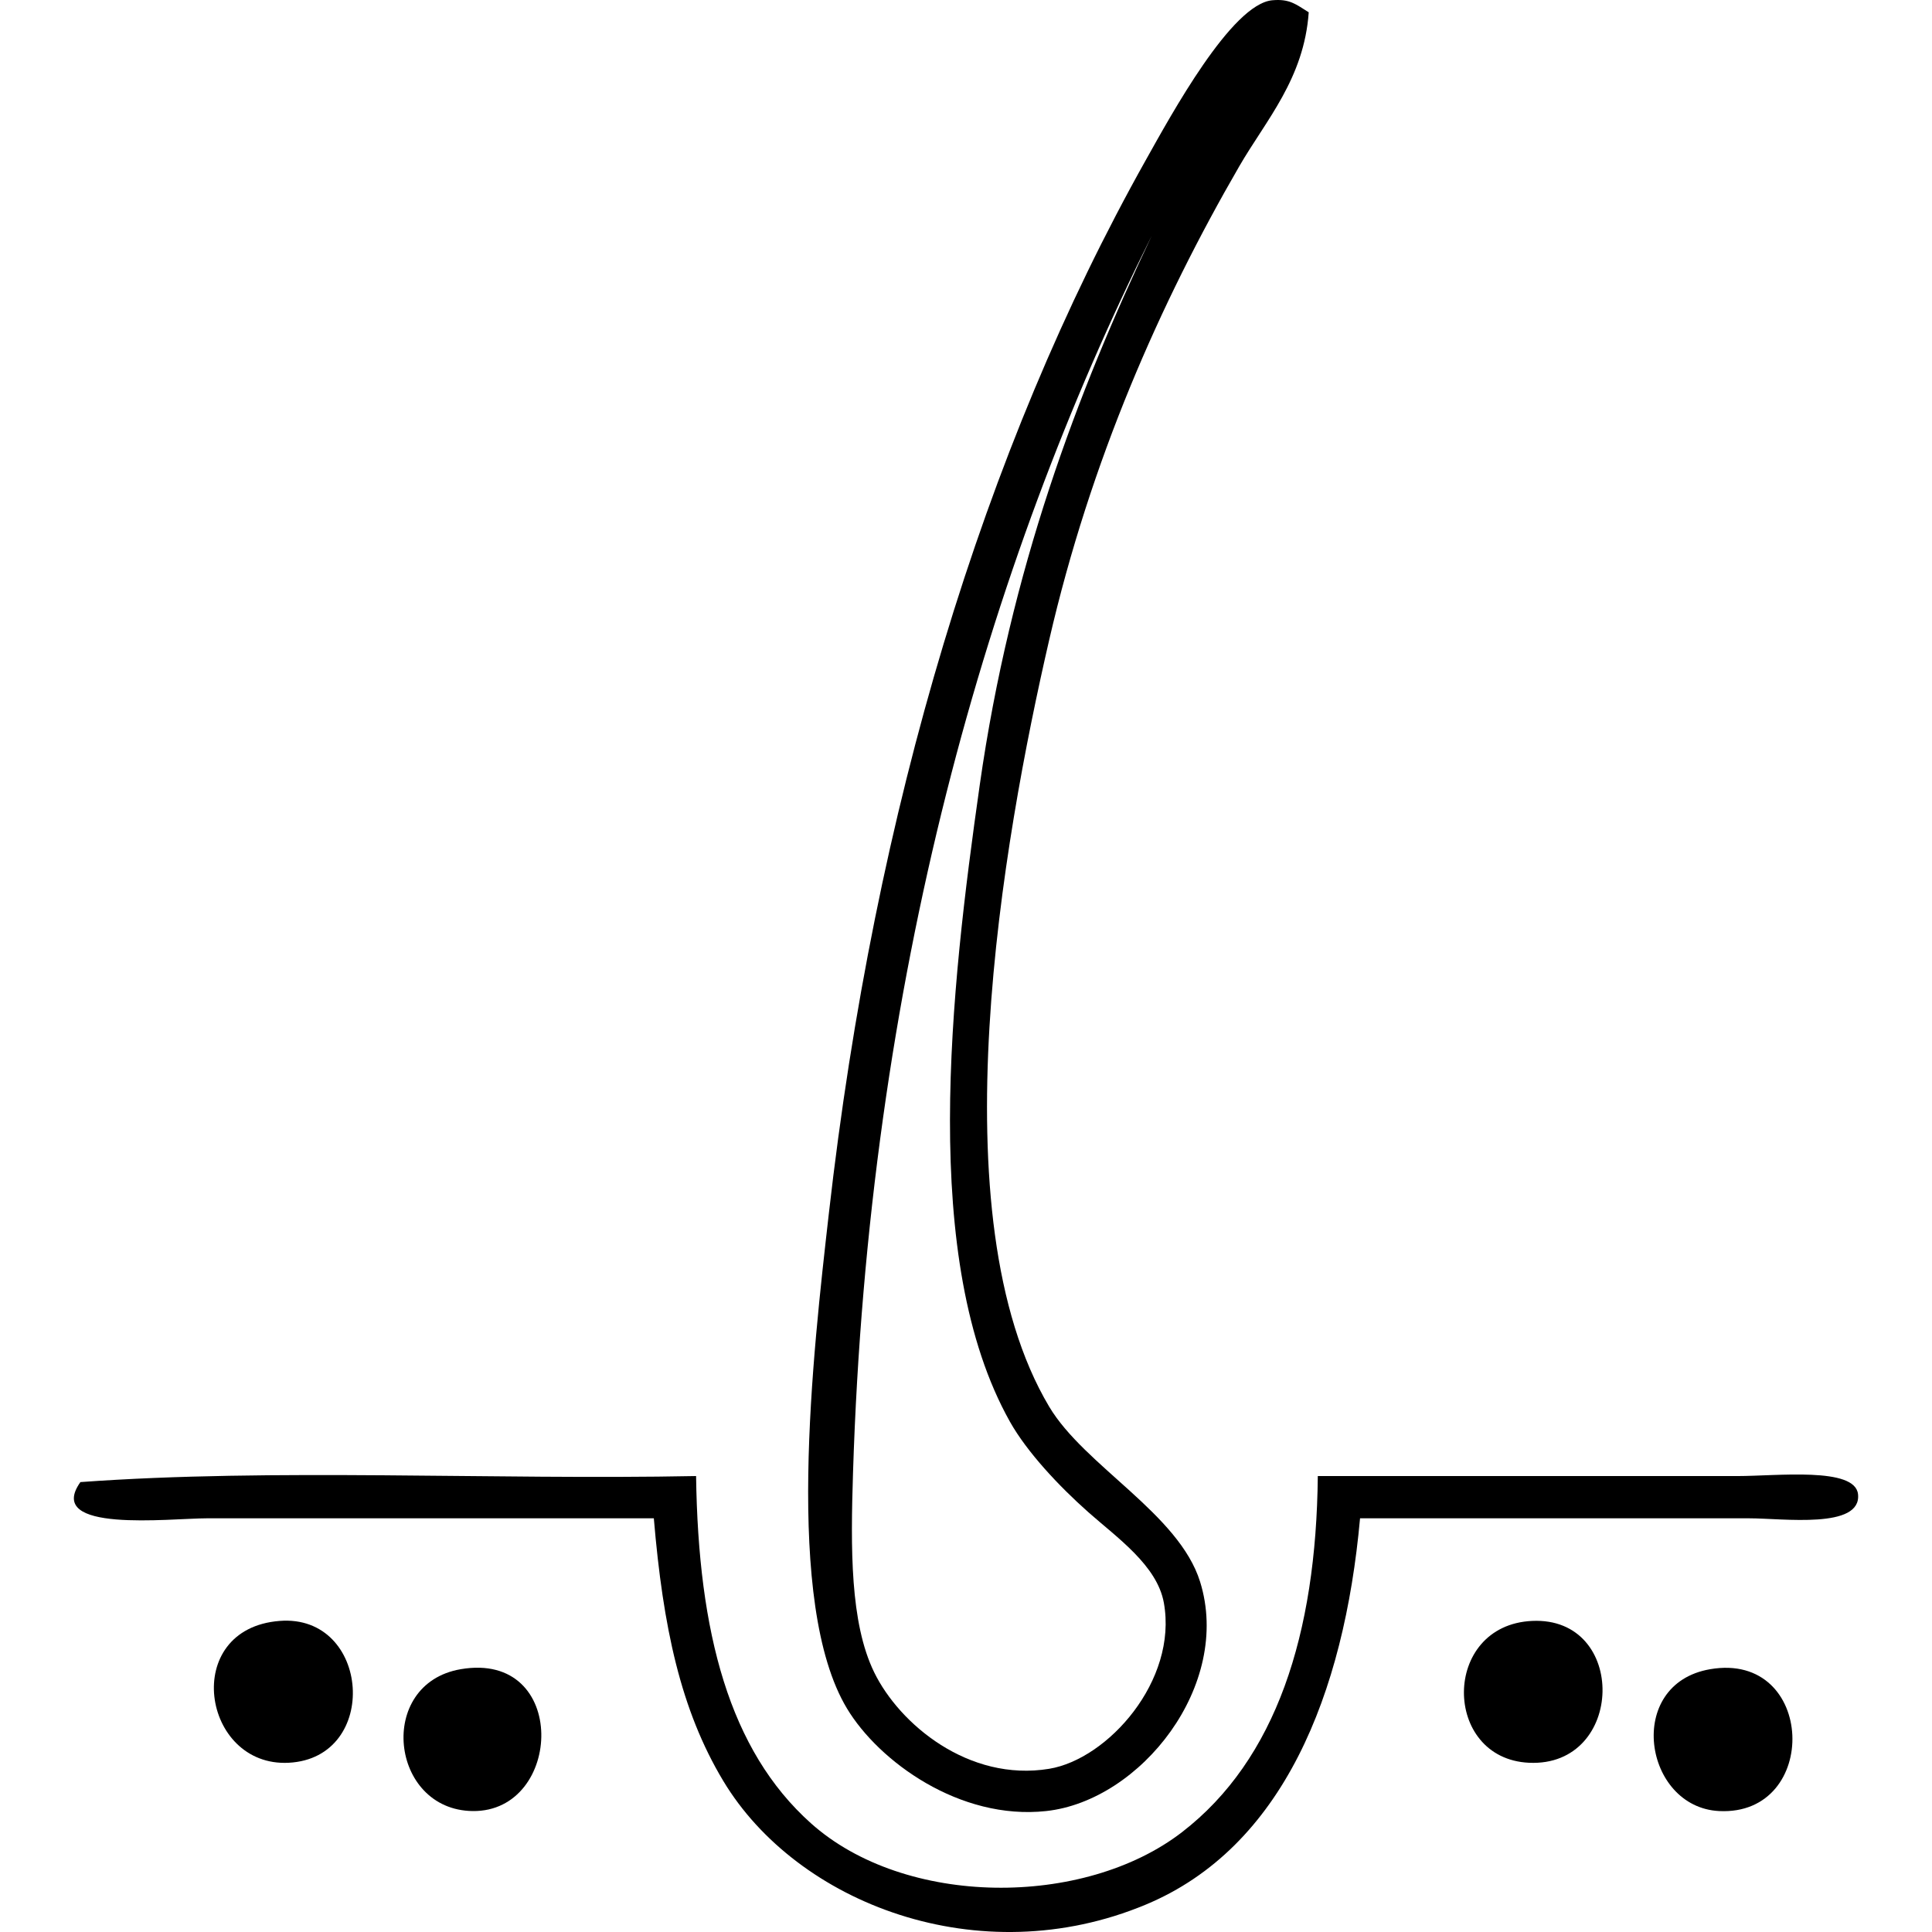
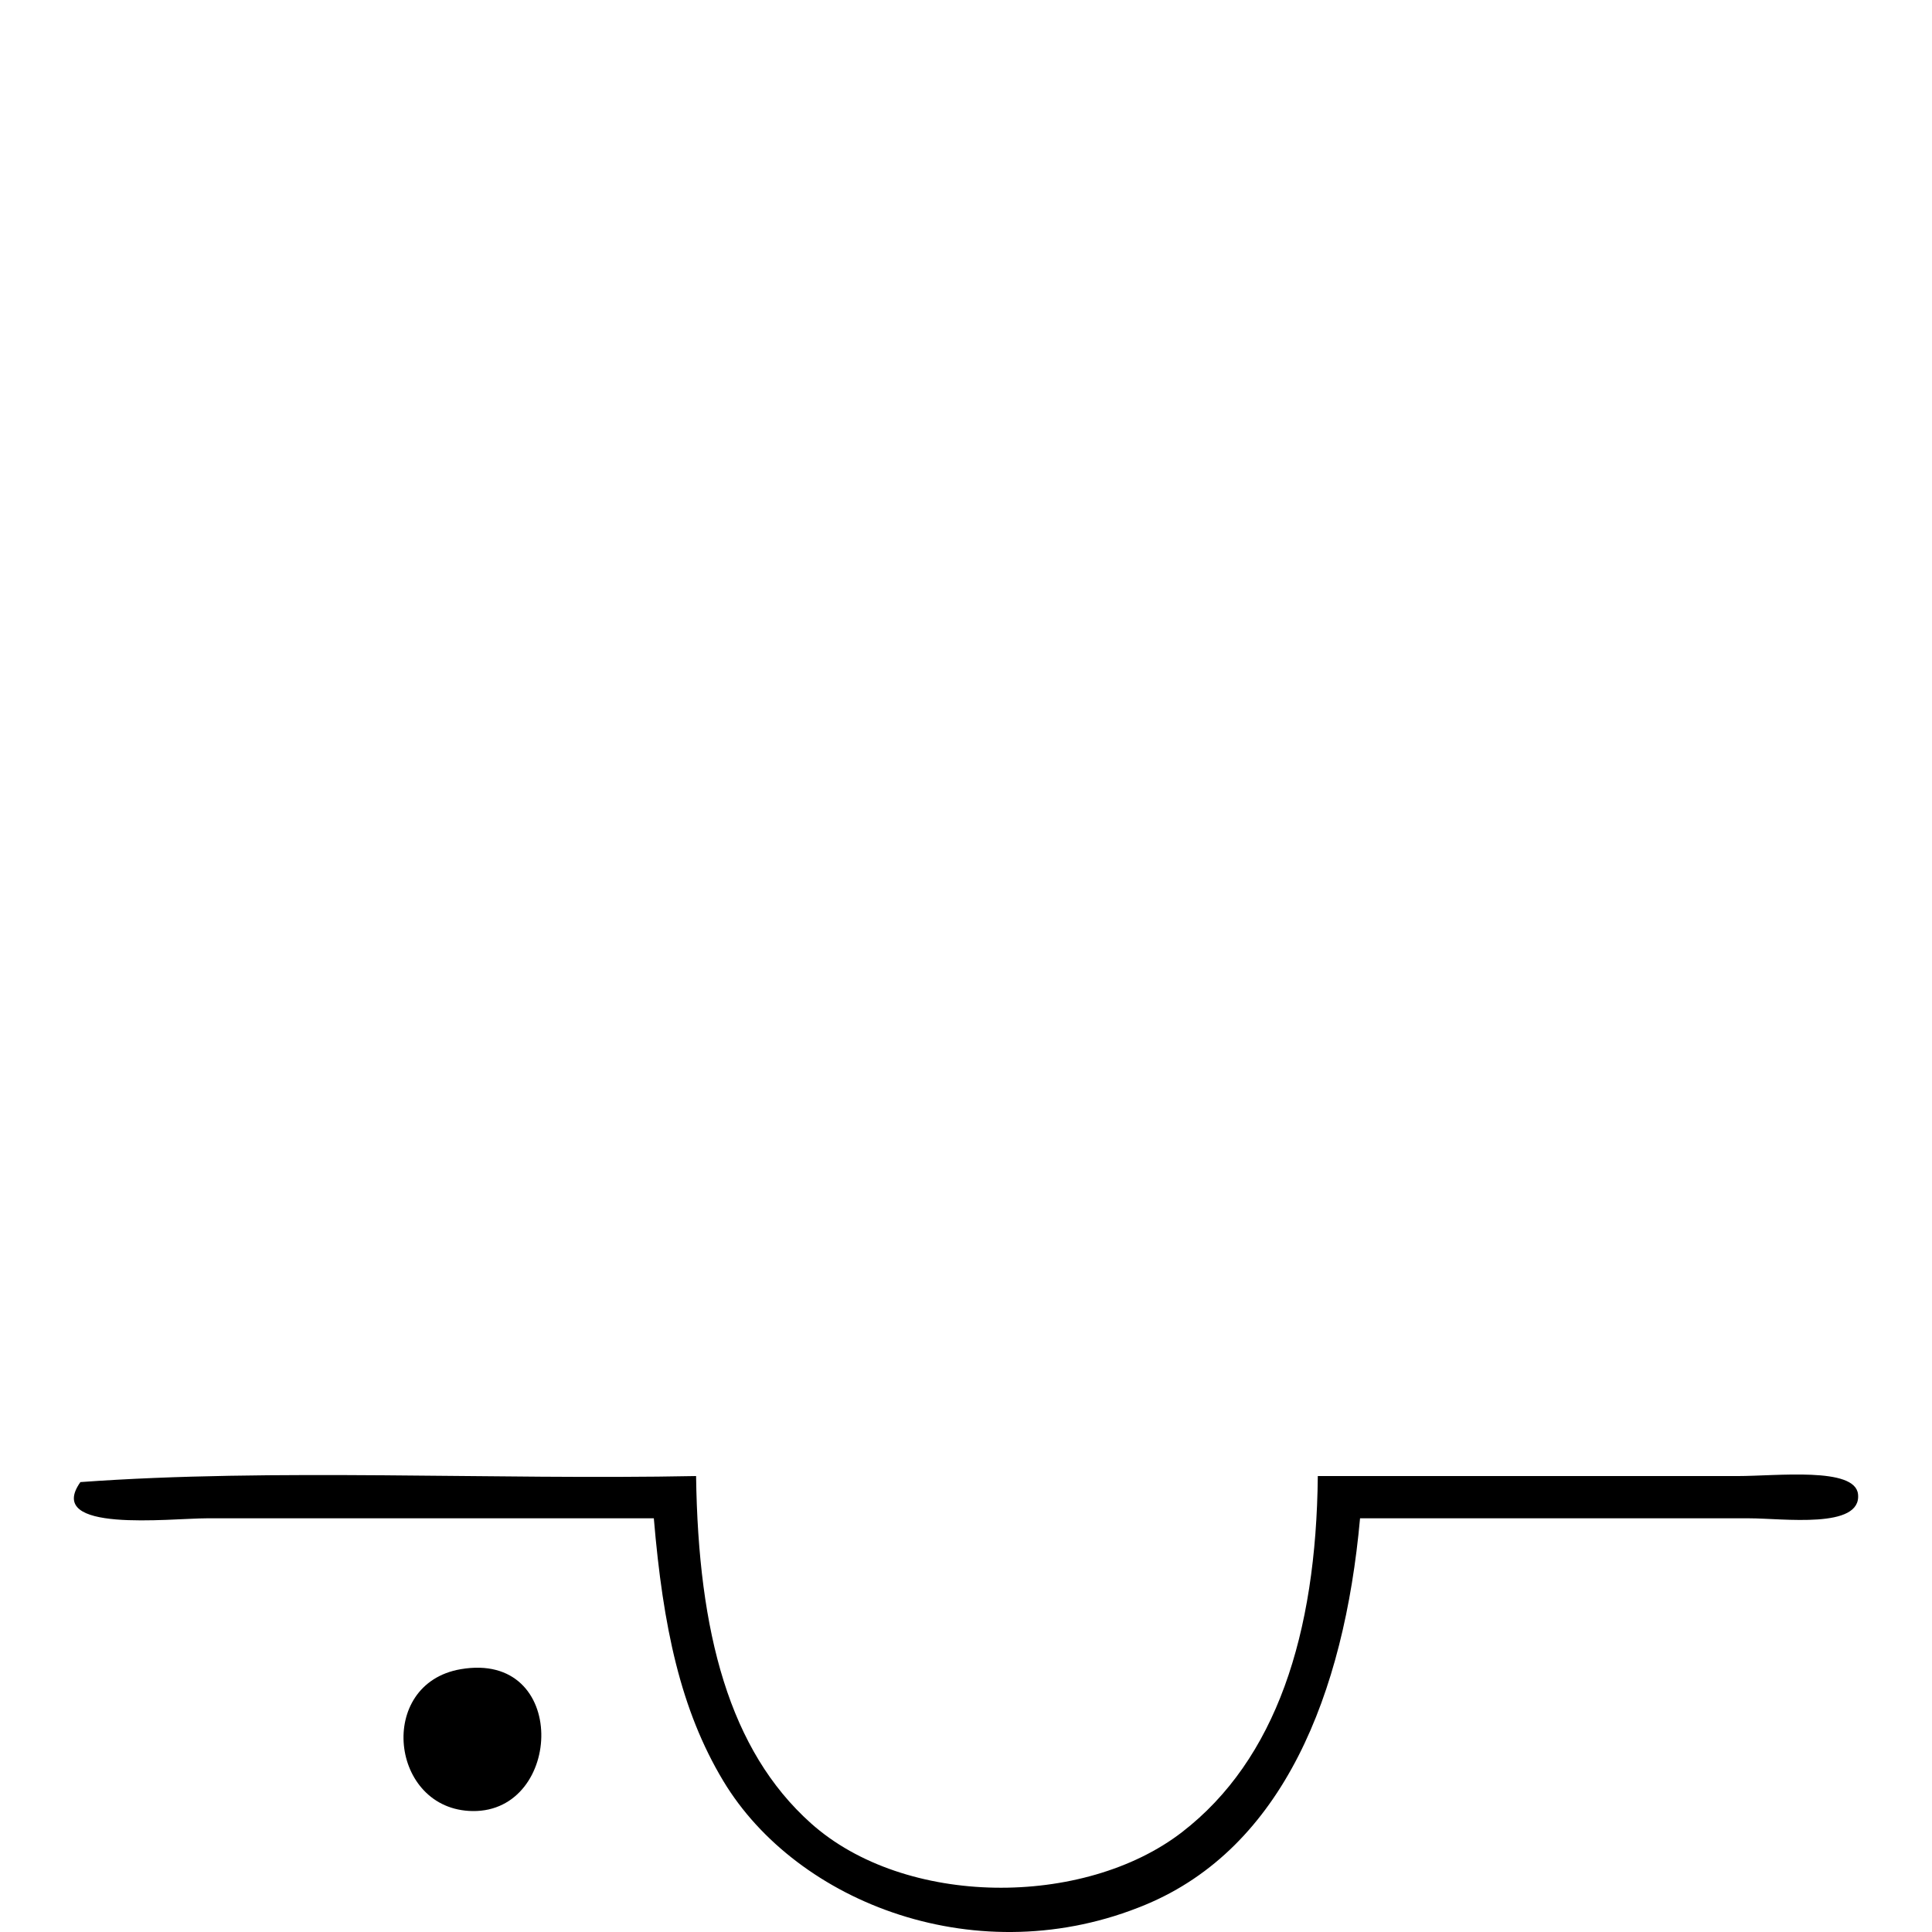
<svg xmlns="http://www.w3.org/2000/svg" version="1.1" id="Слой_1" x="0px" y="0px" width="200px" height="200px" viewBox="0 0 200 200" enable-background="new 0 0 200 200" xml:space="preserve">
  <g>
    <path fill-rule="evenodd" clip-rule="evenodd" d="M72.058,152.8c0.226,16.273,3.452,28.385,11.872,35.929   c9.751,8.739,28.272,8.771,38.428,0.938c9.741-7.514,13.903-20.485,14.06-36.866c13.901,0,28.47,0,43.427,0   c4.106,0,12.19-0.975,12.497,1.875c0.392,3.643-7.782,2.499-11.248,2.499c-13.342,0-27.342,0-40.302,0   c-1.652,18.276-8.017,34.078-22.183,39.99c-17.228,7.189-36.099-0.094-43.739-12.81c-4.413-7.344-6.234-15.911-7.186-27.181   c-13.333,0-30.525,0-46.238,0c-3.905,0-16.885,1.563-13.122-3.749C28.322,151.971,51.018,153.214,72.058,152.8z" />
-     <path fill-rule="evenodd" clip-rule="evenodd" d="M28.943,167.797c9.41-0.743,10.454,14.196,0.938,14.684   C20.895,182.94,18.667,168.607,28.943,167.797z" />
-     <path fill-rule="evenodd" clip-rule="evenodd" d="M158.599,167.797c9.927-0.47,9.626,15.143-0.313,14.684   C149.294,182.065,149.199,168.24,158.599,167.797z" />
    <path fill-rule="evenodd" clip-rule="evenodd" d="M47.688,172.796c11.229-1.931,10.614,14.79,1.25,14.684   C40.359,187.381,38.924,174.302,47.688,172.796z" />
-     <path fill-rule="evenodd" clip-rule="evenodd" d="M177.032,172.796c10.948-1.883,11.433,15.199,0.937,14.684   C170.146,187.095,168.154,174.32,177.032,172.796z" />
-     <path fill-rule="evenodd" clip-rule="evenodd" d="M135.479,1.274c-0.484,6.87-4.415,11.148-7.187,15.934   c-8.213,14.188-15.392,30.458-19.683,49.051c-4.763,20.64-11.714,59.691,0,79.356c3.663,6.148,13.425,11.083,15.622,18.121   c3.341,10.7-6.134,22.681-15.935,23.744c-8.943,0.97-17.322-5.135-20.62-10.623c-6.521-10.853-3.529-36.662-1.874-51.237   c4.754-41.888,16.007-79.084,32.804-109.036c2.623-4.678,8.894-16.202,13.122-16.559C133.512-0.126,134.131,0.432,135.479,1.274z    M88.303,152.487c-0.243,7.767-0.313,15.487,2.187,20.62c2.621,5.381,9.788,11.368,18.12,9.998   c6.066-0.999,13.325-9.124,11.872-17.184c-0.696-3.863-4.822-6.728-7.811-9.373c-3.041-2.692-6.364-6.24-8.122-9.372   c-9.36-16.668-6.151-44.667-3.125-65.922c3.174-22.283,10.07-40.558,17.809-56.861C102.144,58.61,89.904,101.469,88.303,152.487z" />
  </g>
</svg>